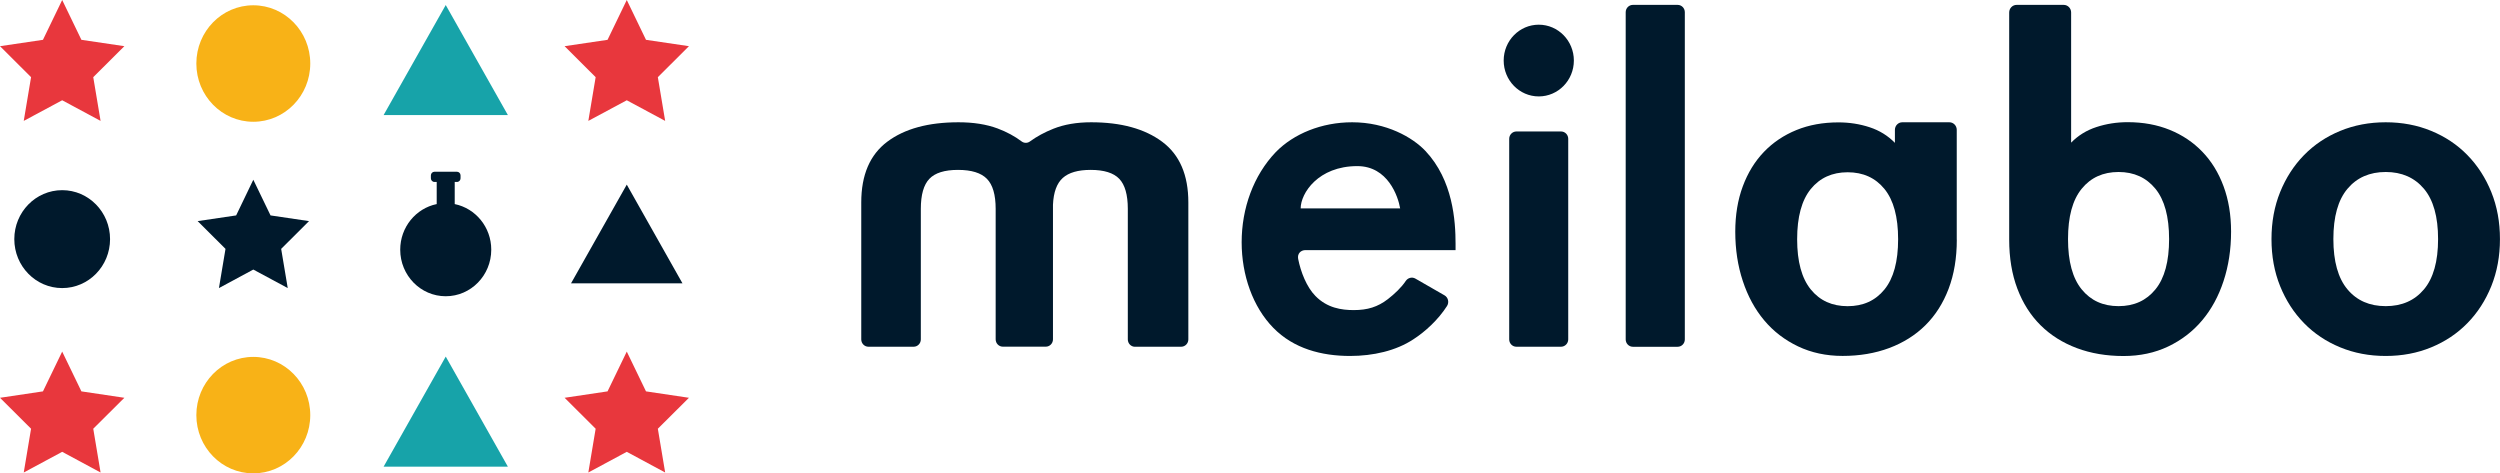
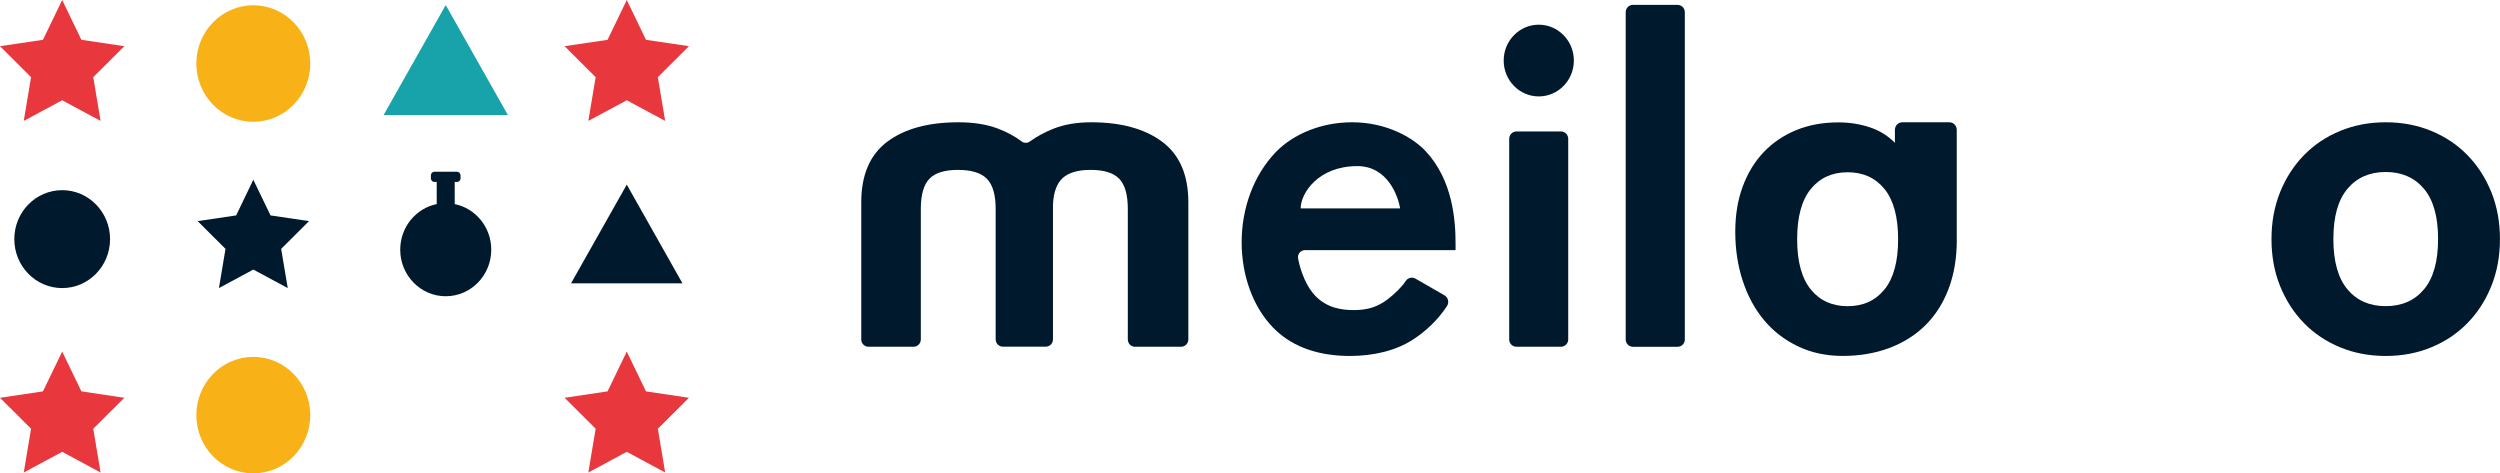
<svg xmlns="http://www.w3.org/2000/svg" width="169" height="32" viewBox="0 0 169 32" fill="none">
  <path d="M76.725 23.442C76.457 23.442 76.24 23.22 76.24 22.946V14.118C76.24 13.168 76.047 12.491 75.663 12.089C75.28 11.687 74.632 11.485 73.726 11.485C72.878 11.485 72.25 11.666 71.846 12.027C71.442 12.387 71.219 12.991 71.181 13.837V22.939C71.181 23.213 70.964 23.435 70.696 23.435H67.792C67.524 23.435 67.307 23.213 67.307 22.939V14.118C67.307 13.168 67.11 12.491 66.716 12.089C66.323 11.687 65.671 11.485 64.762 11.485C63.853 11.485 63.208 11.687 62.825 12.089C62.441 12.491 62.248 13.168 62.248 14.118V22.943C62.248 23.217 62.031 23.439 61.763 23.439H58.706C58.438 23.439 58.221 23.217 58.221 22.943V13.685C58.221 11.825 58.808 10.459 59.978 9.581C61.149 8.703 62.754 8.266 64.796 8.266C65.807 8.266 66.682 8.405 67.432 8.682C68.053 8.915 68.599 9.21 69.068 9.564C69.23 9.685 69.454 9.685 69.617 9.567C70.082 9.227 70.615 8.939 71.215 8.7C71.941 8.412 72.79 8.266 73.76 8.266C75.779 8.266 77.38 8.703 78.561 9.581C79.741 10.459 80.332 11.825 80.332 13.685V22.943C80.332 23.217 80.115 23.439 79.847 23.439H76.725V23.442Z" fill="#00192C" />
  <path d="M104.021 6.518C105.331 6.518 106.393 5.432 106.393 4.093C106.393 2.754 105.331 1.669 104.021 1.669C102.711 1.669 101.649 2.754 101.649 4.093C101.649 5.432 102.711 6.518 104.021 6.518Z" fill="#00192C" />
  <path d="M102.022 22.946V9.383C102.022 9.109 102.243 8.887 102.511 8.887H105.524C105.795 8.887 106.012 9.109 106.012 9.383V22.943C106.012 23.217 105.792 23.439 105.524 23.439H102.511C102.243 23.442 102.022 23.22 102.022 22.946Z" fill="#00192C" />
  <path d="M109.897 22.946V0.826C109.897 0.552 110.115 0.33 110.383 0.33H113.409C113.677 0.33 113.894 0.552 113.894 0.826V22.946C113.894 23.22 113.677 23.442 113.409 23.442H110.383C110.115 23.442 109.897 23.22 109.897 22.946Z" fill="#00192C" />
-   <path d="M136.323 0.33H139.506C139.784 0.33 140.008 0.558 140.008 0.843V9.643C140.48 9.161 141.05 8.807 141.718 8.589C142.386 8.37 143.089 8.259 143.828 8.259C144.877 8.259 145.823 8.433 146.678 8.78C147.53 9.126 148.263 9.619 148.88 10.261C149.498 10.902 149.973 11.676 150.312 12.592C150.651 13.504 150.821 14.527 150.821 15.662C150.821 16.858 150.651 17.972 150.312 18.999C149.973 20.029 149.491 20.914 148.863 21.659C148.236 22.405 147.472 22.991 146.57 23.422C145.667 23.852 144.66 24.067 143.55 24.067C142.4 24.067 141.348 23.89 140.395 23.533C139.441 23.175 138.624 22.662 137.945 21.989C137.267 21.316 136.744 20.494 136.374 19.516C136.005 18.541 135.821 17.431 135.821 16.192V0.843C135.821 0.562 136.045 0.33 136.323 0.33ZM143.214 20.695C144.263 20.695 145.094 20.317 145.708 19.561C146.325 18.805 146.631 17.67 146.631 16.161C146.631 14.649 146.322 13.515 145.708 12.762C145.09 12.006 144.259 11.627 143.214 11.627C142.166 11.627 141.335 12.006 140.721 12.762C140.103 13.518 139.798 14.652 139.798 16.161C139.798 17.674 140.106 18.805 140.721 19.561C141.335 20.317 142.166 20.695 143.214 20.695Z" fill="#00192C" />
  <path d="M132.28 16.203C132.28 17.441 132.096 18.544 131.727 19.519C131.357 20.494 130.834 21.316 130.159 21.985C129.484 22.655 128.666 23.168 127.713 23.526C126.76 23.883 125.708 24.06 124.561 24.06C123.455 24.06 122.451 23.845 121.548 23.415C120.646 22.985 119.882 22.398 119.258 21.652C118.634 20.91 118.152 20.022 117.813 18.995C117.473 17.969 117.304 16.858 117.304 15.662C117.304 14.531 117.473 13.508 117.813 12.595C118.152 11.683 118.627 10.909 119.241 10.268C119.855 9.629 120.588 9.137 121.44 8.79C122.291 8.443 123.238 8.273 124.283 8.273C125.022 8.273 125.725 8.384 126.39 8.603C127.055 8.821 127.625 9.175 128.096 9.657V8.776C128.096 8.495 128.32 8.266 128.595 8.266H131.778C132.052 8.266 132.276 8.495 132.276 8.776V16.203H132.28ZM127.391 19.568C128.005 18.811 128.313 17.681 128.313 16.172C128.313 14.663 128.005 13.532 127.391 12.776C126.776 12.02 125.945 11.645 124.9 11.645C123.855 11.645 123.024 12.023 122.41 12.776C121.796 13.532 121.487 14.663 121.487 16.172C121.487 17.681 121.796 18.811 122.41 19.568C123.024 20.324 123.855 20.698 124.9 20.698C125.945 20.698 126.776 20.324 127.391 19.568Z" fill="#00192C" />
  <path d="M161.275 24.063C160.165 24.063 159.141 23.869 158.198 23.48C157.254 23.092 156.437 22.547 155.751 21.843C155.063 21.139 154.526 20.307 154.136 19.342C153.746 18.378 153.553 17.316 153.553 16.165C153.553 15.01 153.746 13.952 154.136 12.987C154.526 12.023 155.066 11.187 155.751 10.486C156.44 9.782 157.254 9.238 158.198 8.849C159.141 8.46 160.169 8.266 161.275 8.266C162.381 8.266 163.409 8.46 164.352 8.849C165.295 9.238 166.113 9.782 166.798 10.486C167.487 11.191 168.023 12.023 168.413 12.987C168.803 13.952 168.997 15.013 168.997 16.165C168.997 17.32 168.8 18.378 168.413 19.342C168.023 20.307 167.484 21.142 166.798 21.843C166.11 22.547 165.295 23.092 164.352 23.48C163.409 23.869 162.381 24.063 161.275 24.063ZM161.275 20.695C162.361 20.695 163.226 20.317 163.86 19.561C164.495 18.805 164.814 17.674 164.814 16.161C164.814 14.649 164.495 13.518 163.86 12.762C163.222 12.006 162.361 11.627 161.275 11.627C160.186 11.627 159.324 12.006 158.689 12.762C158.052 13.518 157.736 14.649 157.736 16.161C157.736 17.67 158.055 18.805 158.689 19.561C159.324 20.32 160.186 20.695 161.275 20.695Z" fill="#00192C" />
  <path d="M97.646 19.963C97.897 20.105 97.975 20.438 97.819 20.685C97.222 21.618 96.347 22.419 95.546 22.936C94.372 23.713 92.821 24.063 91.267 24.063C89.337 24.063 87.451 23.571 86.073 22.159C84.692 20.747 83.936 18.6 83.936 16.38C83.936 14.087 84.73 11.863 86.246 10.278C87.454 9.043 89.337 8.266 91.407 8.266C93.717 8.266 95.498 9.29 96.36 10.205C98.223 12.179 98.396 14.933 98.396 16.484V16.907H88.248C87.939 16.907 87.685 17.143 87.756 17.504C87.932 18.392 88.329 19.405 88.923 20.008C89.717 20.82 90.684 20.962 91.512 20.962C92.445 20.962 93.133 20.751 93.822 20.22C94.273 19.869 94.738 19.432 95.027 18.995C95.173 18.777 95.454 18.704 95.678 18.832L97.646 19.963ZM94.65 14.087C94.511 13.275 93.822 11.229 91.753 11.229C89.11 11.229 87.925 13.067 87.925 14.087H94.65Z" fill="#00192C" />
  <path d="M4.204 0L5.503 2.692L8.407 3.122L6.304 5.217L6.799 8.173L4.204 6.778L1.605 8.173L2.1 5.217L0 3.122L2.904 2.692L4.204 0Z" fill="#E8373D" />
  <path d="M42.37 0L43.669 2.692L46.573 3.122L44.47 5.217L44.965 8.173L42.37 6.778L39.771 8.173L40.266 5.217L38.166 3.122L41.07 2.692L42.37 0Z" fill="#E8373D" />
  <path d="M17.123 8.232C19.25 8.232 20.974 6.469 20.974 4.294C20.974 2.12 19.25 0.357 17.123 0.357C14.996 0.357 13.273 2.12 13.273 4.294C13.273 6.469 14.996 8.232 17.123 8.232Z" fill="#F8B217" />
  <path d="M30.132 0.34L25.932 7.777H34.332L30.132 0.34Z" fill="#17A3A9" />
  <path d="M4.204 23.768L5.503 26.457L8.407 26.89L6.304 28.982L6.799 31.941L4.204 30.543L1.605 31.941L2.1 28.982L0 26.89L2.904 26.457L4.204 23.768Z" fill="#E8373D" />
  <path d="M42.37 23.768L43.669 26.457L46.573 26.89L44.47 28.982L44.965 31.941L42.37 30.543L39.771 31.941L40.266 28.982L38.166 26.89L41.07 26.457L42.37 23.768Z" fill="#E8373D" />
  <path d="M17.123 32C19.25 32 20.974 30.237 20.974 28.063C20.974 25.888 19.25 24.126 17.123 24.126C14.996 24.126 13.273 25.888 13.273 28.063C13.273 30.237 14.996 32 17.123 32Z" fill="#F8B217" />
-   <path d="M30.132 24.105L25.932 31.546H34.332L30.132 24.105Z" fill="#17A3A9" />
  <path d="M17.124 12.151L18.288 14.562L20.89 14.947L19.007 16.824L19.451 19.474L17.124 18.222L14.8 19.474L15.244 16.824L13.361 14.947L15.964 14.562L17.124 12.151Z" fill="#00192C" />
  <path d="M30.739 13.796V12.3H30.892C31.024 12.3 31.133 12.19 31.133 12.054V11.857C31.133 11.721 31.024 11.61 30.892 11.61H29.369C29.236 11.61 29.128 11.721 29.128 11.857V12.054C29.128 12.19 29.236 12.3 29.369 12.3H29.521V13.796C28.113 14.084 27.055 15.357 27.055 16.879C27.055 18.617 28.432 20.026 30.132 20.026C31.832 20.026 33.209 18.617 33.209 16.879C33.209 15.353 32.147 14.084 30.739 13.796Z" fill="#00192C" />
  <path d="M4.204 19.474C5.991 19.474 7.44 17.992 7.44 16.165C7.44 14.337 5.991 12.855 4.204 12.855C2.416 12.855 0.967 14.337 0.967 16.165C0.967 17.992 2.416 19.474 4.204 19.474Z" fill="#00192C" />
  <path d="M42.37 12.481L38.601 19.155H46.136L42.37 12.481Z" fill="#00192C" />
</svg>